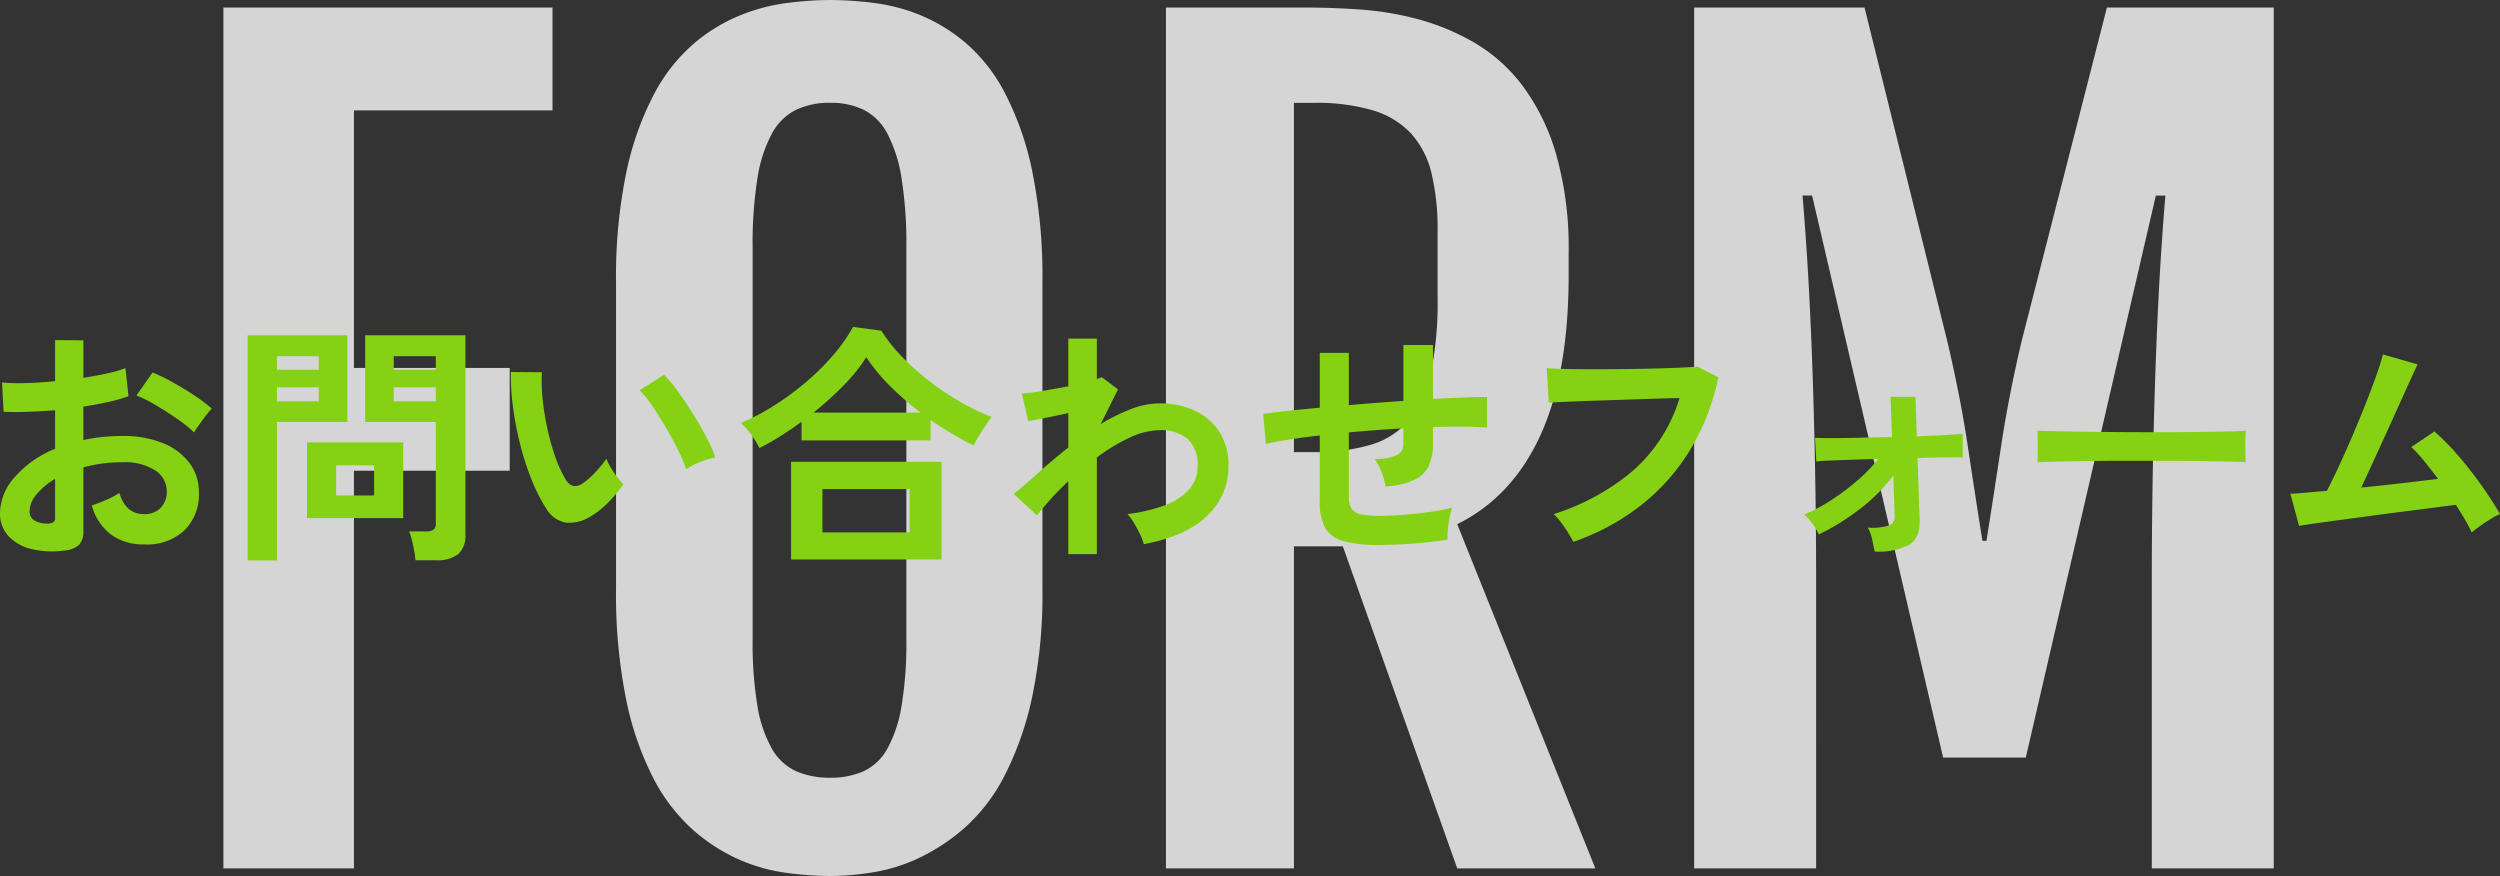
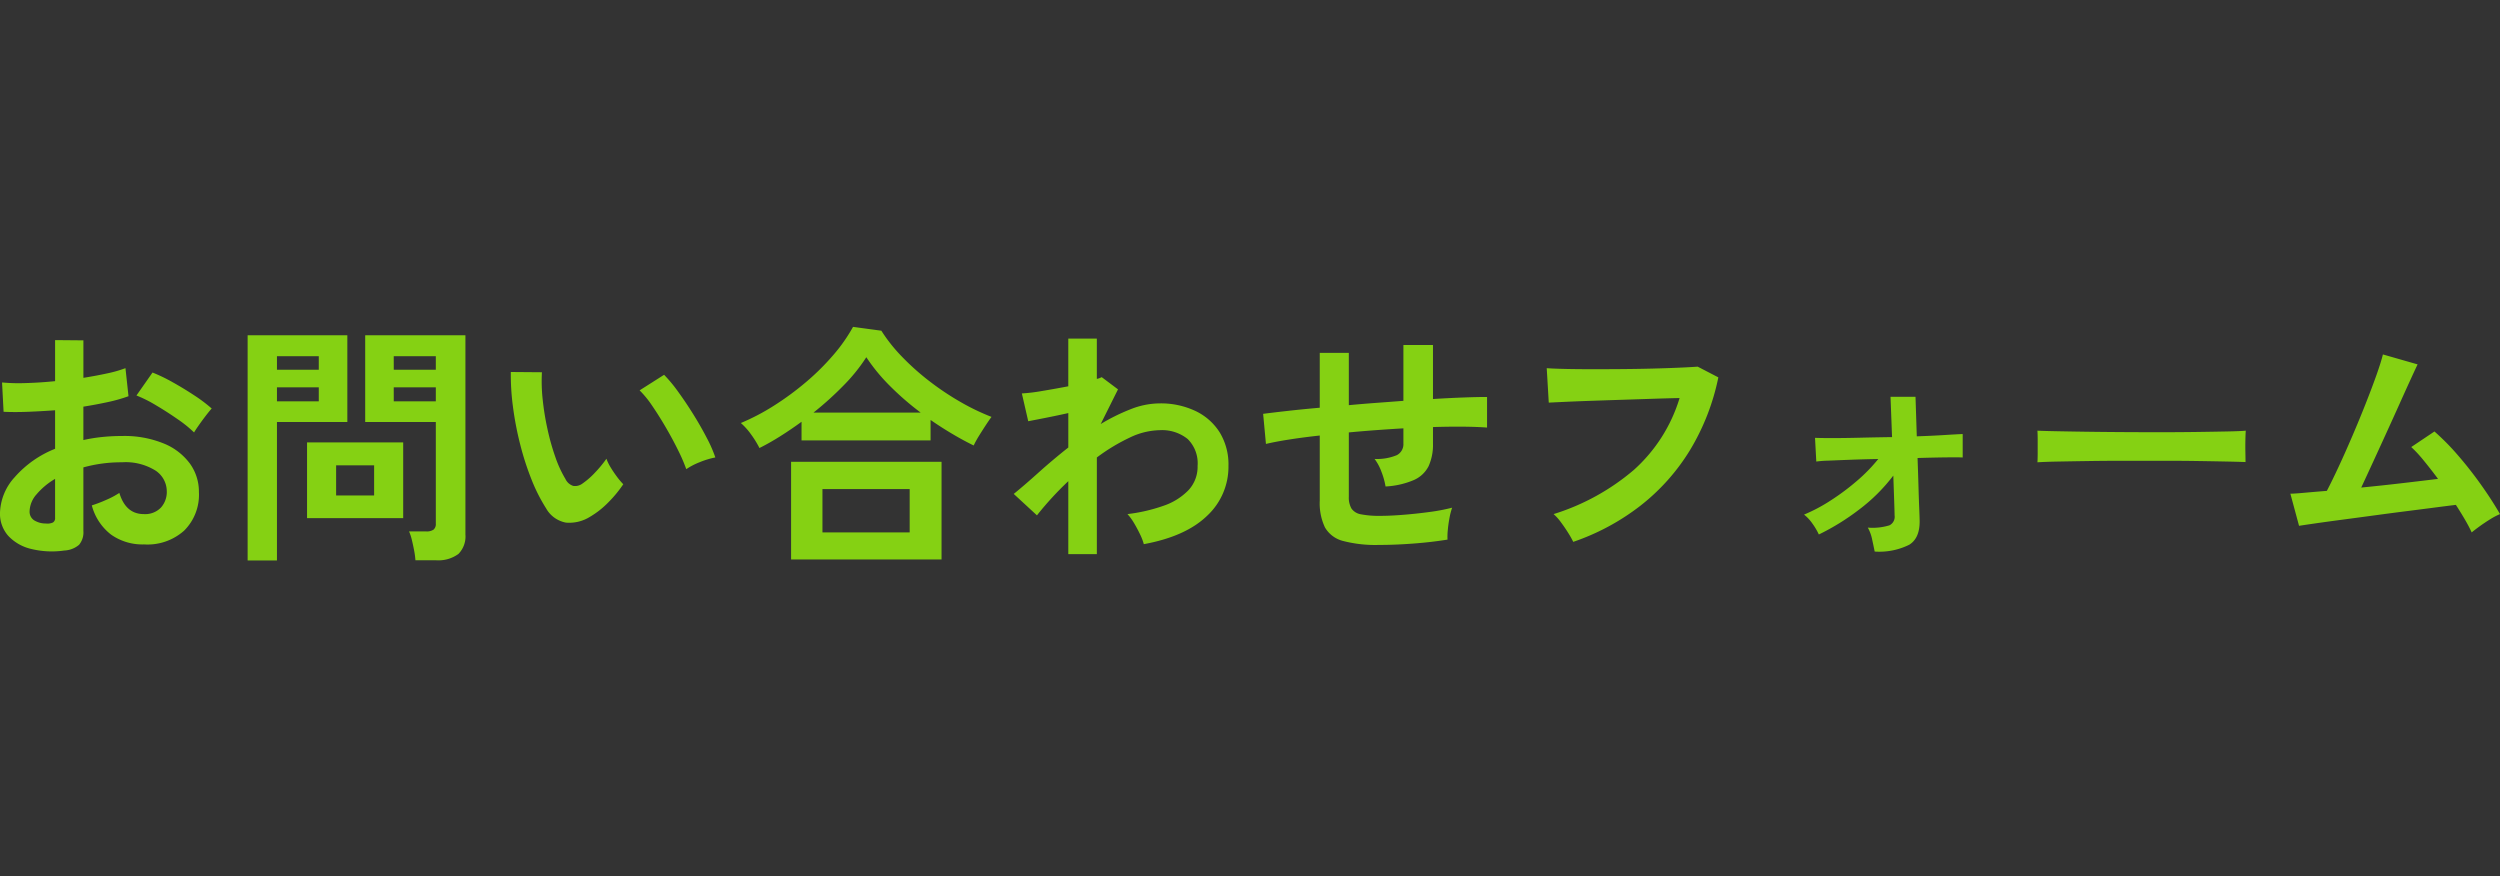
<svg xmlns="http://www.w3.org/2000/svg" width="411.726" height="144.268" viewBox="0 0 411.726 144.268">
  <rect x="0" y="0" width="411.726" height="144.268" fill="#333333" stroke="none" />
  <g transform="translate(-544.326 -8095.978)">
-     <path d="M12.119-141.777h54.2v16.934H33.618v42.417H59.268v16.934H33.618V0h-21.5ZM112.061,1.245a55.3,55.3,0,0,1-7.388-.54,28.717,28.717,0,0,1-7.886-2.283,29.57,29.57,0,0,1-7.512-4.939,29.735,29.735,0,0,1-6.392-8.425,50.167,50.167,0,0,1-4.441-12.908,87.717,87.717,0,0,1-1.66-18.3v-50.22a84.927,84.927,0,0,1,1.7-18.3,49.435,49.435,0,0,1,4.524-12.783,28.651,28.651,0,0,1,6.433-8.259,28.2,28.2,0,0,1,7.554-4.69,30.936,30.936,0,0,1,7.844-2.117,57.3,57.3,0,0,1,7.222-.5,60.175,60.175,0,0,1,7.014.457,30.539,30.539,0,0,1,7.72,1.992,28.046,28.046,0,0,1,7.512,4.565,27.7,27.7,0,0,1,6.475,8.218,49.364,49.364,0,0,1,4.524,12.866,87.037,87.037,0,0,1,1.7,18.552v50.22a82.077,82.077,0,0,1-1.743,18.137A51.933,51.933,0,0,1,140.7-15.149a29.34,29.34,0,0,1-6.516,8.467,32.362,32.362,0,0,1-7.554,4.98A28.486,28.486,0,0,1,118.95.664,46.216,46.216,0,0,1,112.061,1.245Zm0-16.187a13.187,13.187,0,0,0,5.52-1.079,8.712,8.712,0,0,0,3.9-3.735,21.905,21.905,0,0,0,2.324-7.014,63.48,63.48,0,0,0,.789-11v-64.5a68.482,68.482,0,0,0-.789-11.372,23.677,23.677,0,0,0-2.324-7.346,9.094,9.094,0,0,0-3.9-3.943,12.378,12.378,0,0,0-5.52-1.162,12.85,12.85,0,0,0-5.645,1.162,9.254,9.254,0,0,0-3.984,3.943,22.911,22.911,0,0,0-2.366,7.346,68.482,68.482,0,0,0-.789,11.372v64.5a63.48,63.48,0,0,0,.789,11,21.206,21.206,0,0,0,2.366,7.014,8.879,8.879,0,0,0,3.984,3.735A13.7,13.7,0,0,0,112.061-14.941Zm55.283-126.836h23.325q3.984,0,8.757.332a49.918,49.918,0,0,1,9.546,1.619,38.1,38.1,0,0,1,9.214,3.86,27.07,27.07,0,0,1,7.886,7.056,35.279,35.279,0,0,1,5.52,11.248,56.419,56.419,0,0,1,2.075,16.394V-97.7q0,16.187-4.648,26.355t-13.7,14.651L238.066,0H215.322L196.479-53.042h-8.052V0H167.344Zm24.321,73.213a31.71,31.71,0,0,0,9.546-1.245A13.058,13.058,0,0,0,207.52-74a18.5,18.5,0,0,0,3.486-7.8A56.385,56.385,0,0,0,212.085-93.8V-105a39.4,39.4,0,0,0-1-9.463,14.785,14.785,0,0,0-3.362-6.558,14.147,14.147,0,0,0-6.267-3.818,32.7,32.7,0,0,0-9.795-1.245h-3.237v57.524Zm62.671-73.213h28.057l13.613,54.868q2.158,9.131,3.4,17.39t2.407,15.564h.664q1.162-7.3,2.407-15.564t3.4-17.39l14.028-54.868h27.476V0H329.707V-46.9q0-10.791.208-20.752t.54-18.3q.332-8.342.747-14.734t.747-10.127h-1.577L308.955-18.262H295.342L273.76-110.815h-1.577q.332,3.735.747,10.127t.747,14.734q.332,8.342.54,18.3t.208,20.752V0H254.336Z" transform="translate(569 8239)" fill="#fff" opacity="0.79" />
    <path d="M14.91,1.3a14.355,14.355,0,0,1-5.5-.273A7.474,7.474,0,0,1,5.67-1.134a5.48,5.48,0,0,1-1.344-3.78,9.084,9.084,0,0,1,2.415-5.859A17.38,17.38,0,0,1,13.4-15.456V-21.8q-2.31.168-4.473.252t-4.011,0l-.252-4.83a30.3,30.3,0,0,0,3.906.1q2.31-.063,4.83-.315v-6.762l4.662.042v6.174q2.1-.336,3.927-.735a20.171,20.171,0,0,0,3-.861l.5,4.62a25.222,25.222,0,0,1-3.4.966q-1.932.42-4.032.756v5.5a25.94,25.94,0,0,1,3.066-.5,31.7,31.7,0,0,1,3.318-.168,17.1,17.1,0,0,1,6.867,1.239A10.018,10.018,0,0,1,35.616-13a7.918,7.918,0,0,1,1.47,4.683A8.321,8.321,0,0,1,34.65-1.974,9.049,9.049,0,0,1,28.056.294a8.947,8.947,0,0,1-5.439-1.617,8.938,8.938,0,0,1-3.171-4.809,21.907,21.907,0,0,0,2.352-.9A13.78,13.78,0,0,0,23.982-8.19Q25.032-4.7,28.014-4.7a3.6,3.6,0,0,0,2.814-1.071,3.834,3.834,0,0,0,.966-2.667,4.11,4.11,0,0,0-1.848-3.423A9.3,9.3,0,0,0,24.4-13.23a23.292,23.292,0,0,0-6.342.84V-1.932A3.181,3.181,0,0,1,17.346.357,4.026,4.026,0,0,1,14.91,1.3ZM36.288-18.144a20.266,20.266,0,0,0-2.73-2.2q-1.722-1.2-3.528-2.268A21.652,21.652,0,0,0,26.8-24.234l2.646-3.78a26.932,26.932,0,0,1,3.318,1.6q1.806,1.008,3.528,2.142a25.1,25.1,0,0,1,2.9,2.184q-.42.462-1.029,1.26t-1.134,1.554Q36.5-18.522,36.288-18.144ZM11.886-3.15a2.155,2.155,0,0,0,1.155-.168.8.8,0,0,0,.357-.756V-10.5a11.906,11.906,0,0,0-3.066,2.562A4.384,4.384,0,0,0,9.2-5.166,1.686,1.686,0,0,0,9.912-3.7,3.591,3.591,0,0,0,11.886-3.15ZM72.744,2.9a13.313,13.313,0,0,0-.21-1.575q-.168-.9-.378-1.764a7.88,7.88,0,0,0-.462-1.407h2.814a2,2,0,0,0,1.218-.294A1.2,1.2,0,0,0,76.1-3.15V-19.866H64.47v-14.28H80.976v32.8a4.092,4.092,0,0,1-1.155,3.213A5.587,5.587,0,0,1,76.062,2.9ZM45.108,2.94V-34.146H61.53v14.28H49.938V2.94Zm9.786-6.972V-16.506H70.728V-4.032ZM59.682-7.77H65.94v-4.956H59.682Zm9.492-15.5H76.1v-2.31h-6.93Zm-19.236,0h6.888v-2.31H49.938Zm19.236-5.208H76.1V-30.7h-6.93Zm-19.236,0h6.888V-30.7H49.938ZM101.472-4.242a6.425,6.425,0,0,1-3.948.945A4.746,4.746,0,0,1,94.248-5.67a27.744,27.744,0,0,1-2.394-4.746,46.057,46.057,0,0,1-1.869-5.8,52.551,52.551,0,0,1-1.176-6.132,39.879,39.879,0,0,1-.357-5.754l5.124.042a27.51,27.51,0,0,0,.126,4.494,43.748,43.748,0,0,0,.8,4.914,38.167,38.167,0,0,0,1.3,4.6A18.819,18.819,0,0,0,97.44-10.5a2.144,2.144,0,0,0,1.281,1.155,2,2,0,0,0,1.491-.357,12.694,12.694,0,0,0,2.121-1.848,19.426,19.426,0,0,0,1.869-2.268,7.282,7.282,0,0,0,.693,1.428q.483.8,1.05,1.554a11.522,11.522,0,0,0,1.029,1.218,20.3,20.3,0,0,1-2.583,3.108A14.346,14.346,0,0,1,101.472-4.242ZM117.348-12.1a27.944,27.944,0,0,0-1.3-3.024q-.882-1.806-2.016-3.759t-2.268-3.612a16.5,16.5,0,0,0-2.1-2.583l4.032-2.562a23.867,23.867,0,0,1,2.331,2.814q1.281,1.764,2.52,3.759T120.75-17.2a21.7,21.7,0,0,1,1.386,3.171,13.707,13.707,0,0,0-2.625.8A11.359,11.359,0,0,0,117.348-12.1ZM129.4-15.582a16.051,16.051,0,0,0-1.386-2.247,10.7,10.7,0,0,0-1.68-1.869,36.231,36.231,0,0,0,5.481-2.877,46.875,46.875,0,0,0,5.25-3.864,39.759,39.759,0,0,0,4.494-4.452,27.279,27.279,0,0,0,3.255-4.641l4.662.63a26.521,26.521,0,0,0,3.36,4.242,40.967,40.967,0,0,0,4.452,3.99,45.46,45.46,0,0,0,5.082,3.423,37.481,37.481,0,0,0,5.25,2.541q-.378.5-.945,1.365T165.564-17.6a16.151,16.151,0,0,0-.882,1.6q-1.722-.84-3.528-1.911t-3.57-2.289v3.36H136.332v-3.066q-1.722,1.26-3.486,2.373T129.4-15.582ZM134.61,2.772V-13.314h24.78V2.772Zm5.166-4.452H154.14V-8.82H139.776Zm-1.47-19.74h17.64a46.776,46.776,0,0,1-5.019-4.347A30.13,30.13,0,0,1,147-30.534a28.443,28.443,0,0,1-3.717,4.62A53.164,53.164,0,0,1,138.306-21.42ZM180.264,1.89V-10.122A53.819,53.819,0,0,0,175.1-4.494l-3.822-3.528q1.764-1.428,4.074-3.507t4.914-4.137v-5.67q-1.89.42-3.7.777t-2.9.567l-1.05-4.578a28.447,28.447,0,0,0,3.3-.4q2.163-.357,4.347-.777V-33.6h4.7v6.636a2.522,2.522,0,0,0,.8-.294l2.688,2.016L185.6-19.53a32.036,32.036,0,0,1,4.914-2.436,13.153,13.153,0,0,1,4.788-.966,13.346,13.346,0,0,1,5.88,1.239,9.554,9.554,0,0,1,4.011,3.528,10.115,10.115,0,0,1,1.449,5.523,11.015,11.015,0,0,1-3.528,8.232Q199.584-1.008,192.7.252a8.769,8.769,0,0,0-.609-1.6q-.441-.924-.987-1.848A8.819,8.819,0,0,0,190.008-4.7a27.5,27.5,0,0,0,5.922-1.365,10.35,10.35,0,0,0,4.116-2.562,5.648,5.648,0,0,0,1.512-4.011,5.613,5.613,0,0,0-1.638-4.431,6.744,6.744,0,0,0-4.62-1.449,11.854,11.854,0,0,0-5,1.26,30.825,30.825,0,0,0-5.334,3.234V1.89Zm51.2-1.512a21.185,21.185,0,0,1-5.943-.651A4.8,4.8,0,0,1,222.537-2.5a9.244,9.244,0,0,1-.861-4.389V-17.64q-2.688.294-4.977.651t-3.885.735l-.462-4.956q1.6-.21,4.032-.483t5.292-.525v-9.03h4.788v8.61q2.226-.21,4.515-.378t4.473-.336v-9.2h4.872v8.9q2.772-.168,5.061-.252t3.843-.084v5.04q-1.638-.126-3.927-.147t-4.977.063v2.688a8.555,8.555,0,0,1-.714,3.738,4.944,4.944,0,0,1-2.415,2.289,13.684,13.684,0,0,1-4.683,1.071,11.989,11.989,0,0,0-.672-2.415,8.053,8.053,0,0,0-1.134-2.121,8.511,8.511,0,0,0,3.675-.63,2.033,2.033,0,0,0,1.071-1.932v-2.478q-2.184.126-4.473.294t-4.515.378V-7.56a3.635,3.635,0,0,0,.441,1.953,2.367,2.367,0,0,0,1.575.945,15.553,15.553,0,0,0,3.192.252q1.554,0,3.7-.168t4.326-.462a31.627,31.627,0,0,0,3.78-.714,11.741,11.741,0,0,0-.441,1.722q-.189,1.008-.273,1.974A10.3,10.3,0,0,0,242.718-.5q-2.562.42-5.607.651T231.462.378Zm31.962-.5a14.186,14.186,0,0,0-.8-1.428q-.546-.882-1.2-1.764A8.393,8.393,0,0,0,260.19-4.7,37.487,37.487,0,0,0,273.4-11.97a26,26,0,0,0,7.539-11.844q-1.974.042-4.494.126t-5.145.168q-2.625.084-5.04.168t-4.221.168q-1.806.084-2.646.126l-.336-5.67q1.218.084,3.192.126t4.389.042q2.415,0,4.956-.021t4.935-.084q2.394-.063,4.326-.147t3.066-.168l3.4,1.764a37.625,37.625,0,0,1-4.7,12.033,34.279,34.279,0,0,1-8.148,9.114A38.112,38.112,0,0,1,263.424-.126Zm49.644,1.6q-.168-.84-.42-2a6.773,6.773,0,0,0-.714-1.953,9.424,9.424,0,0,0,3.57-.378,1.569,1.569,0,0,0,.84-1.638q0-.42-.063-2.268t-.147-4.284a28.818,28.818,0,0,1-5.586,5.565,38.732,38.732,0,0,1-6.678,4.137,10.7,10.7,0,0,0-1.05-1.785,6.861,6.861,0,0,0-1.386-1.491,27.207,27.207,0,0,0,4.326-2.289,38.43,38.43,0,0,0,4.347-3.234,26.91,26.91,0,0,0,3.549-3.633q-2.436.042-4.62.126t-3.675.147a16.455,16.455,0,0,0-1.911.147l-.21-3.906q.924.042,2.9.042t4.536-.063q2.562-.063,5.25-.1l-.252-6.636h4.116l.21,6.51q2.478-.084,4.494-.21t3.066-.168v3.864q-.5-.042-2.562-.021t-4.872.105q.084,2.31.147,4.515t.126,3.717q.063,1.512.063,1.848.126,3.066-1.7,4.2A11.085,11.085,0,0,1,313.068,1.47Zm26.8-14.7q.042-.588.042-1.6v-2.016q0-1.008-.042-1.6.8.042,2.835.084t4.872.084q2.835.042,6.069.063t6.468.021q3.234,0,6.111-.042t4.977-.084q2.1-.042,2.982-.126-.042.546-.063,1.554t0,2.037q.021,1.029.021,1.575-1.05-.042-3.087-.084T366.3-13.44q-2.709-.042-5.754-.042H354.4q-3.108,0-5.922.042t-5.061.084Q341.166-13.314,339.864-13.23ZM411.39-1.68q-.42-.924-1.092-2.079t-1.512-2.457q-1.092.126-3.192.4t-4.746.609q-2.646.336-5.439.714t-5.334.714q-2.541.336-4.431.609t-2.688.4l-1.428-5.292q.672,0,2.268-.147t3.738-.315q.84-1.6,1.932-3.948t2.247-5.04q1.155-2.688,2.2-5.334t1.806-4.788q.756-2.142,1.05-3.36l5.712,1.638q-.42.882-1.218,2.625t-1.806,3.99q-1.008,2.247-2.121,4.683t-2.184,4.767q-1.071,2.331-1.953,4.221,3.444-.336,6.846-.735t5.8-.693q-1.218-1.638-2.373-3.045a20.974,20.974,0,0,0-2.037-2.2l3.822-2.562a39.443,39.443,0,0,1,3.927,3.99q1.995,2.31,3.78,4.83T416.052-4.7a11.2,11.2,0,0,0-1.6.84q-.882.546-1.7,1.134T411.39-1.68Z" transform="translate(540 8185.344)" fill="#85d113" />
  </g>
</svg>